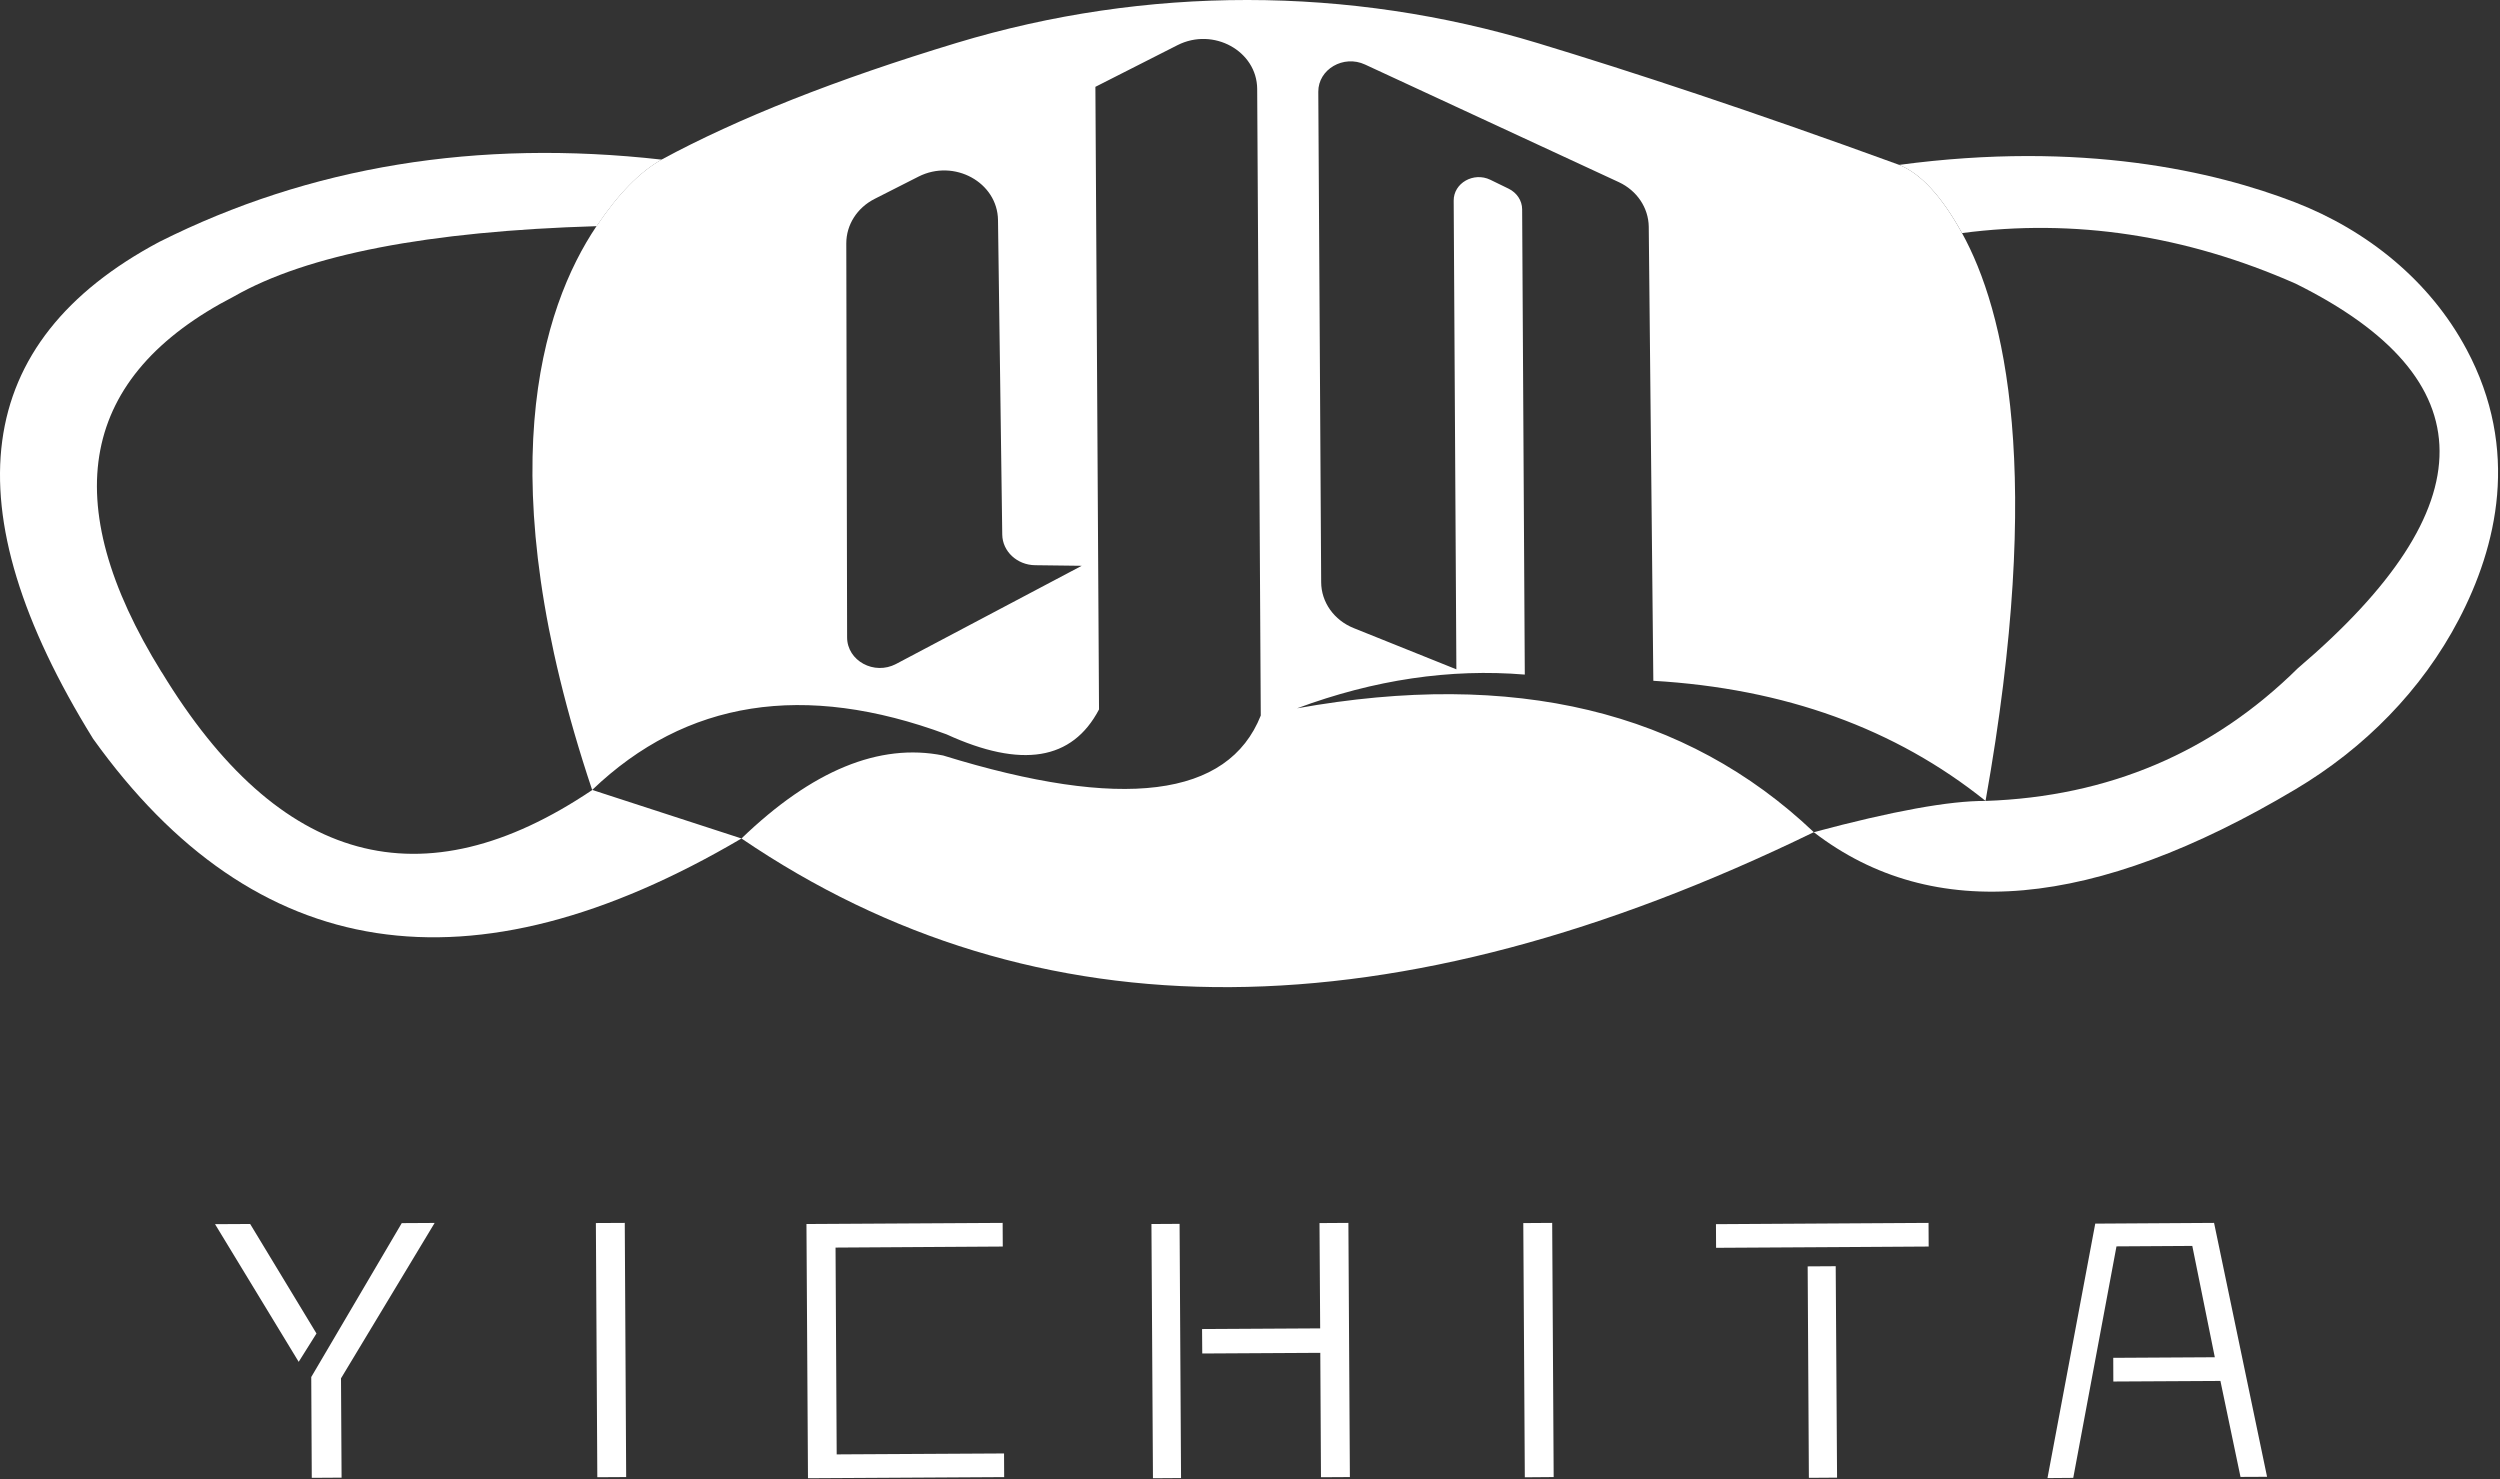
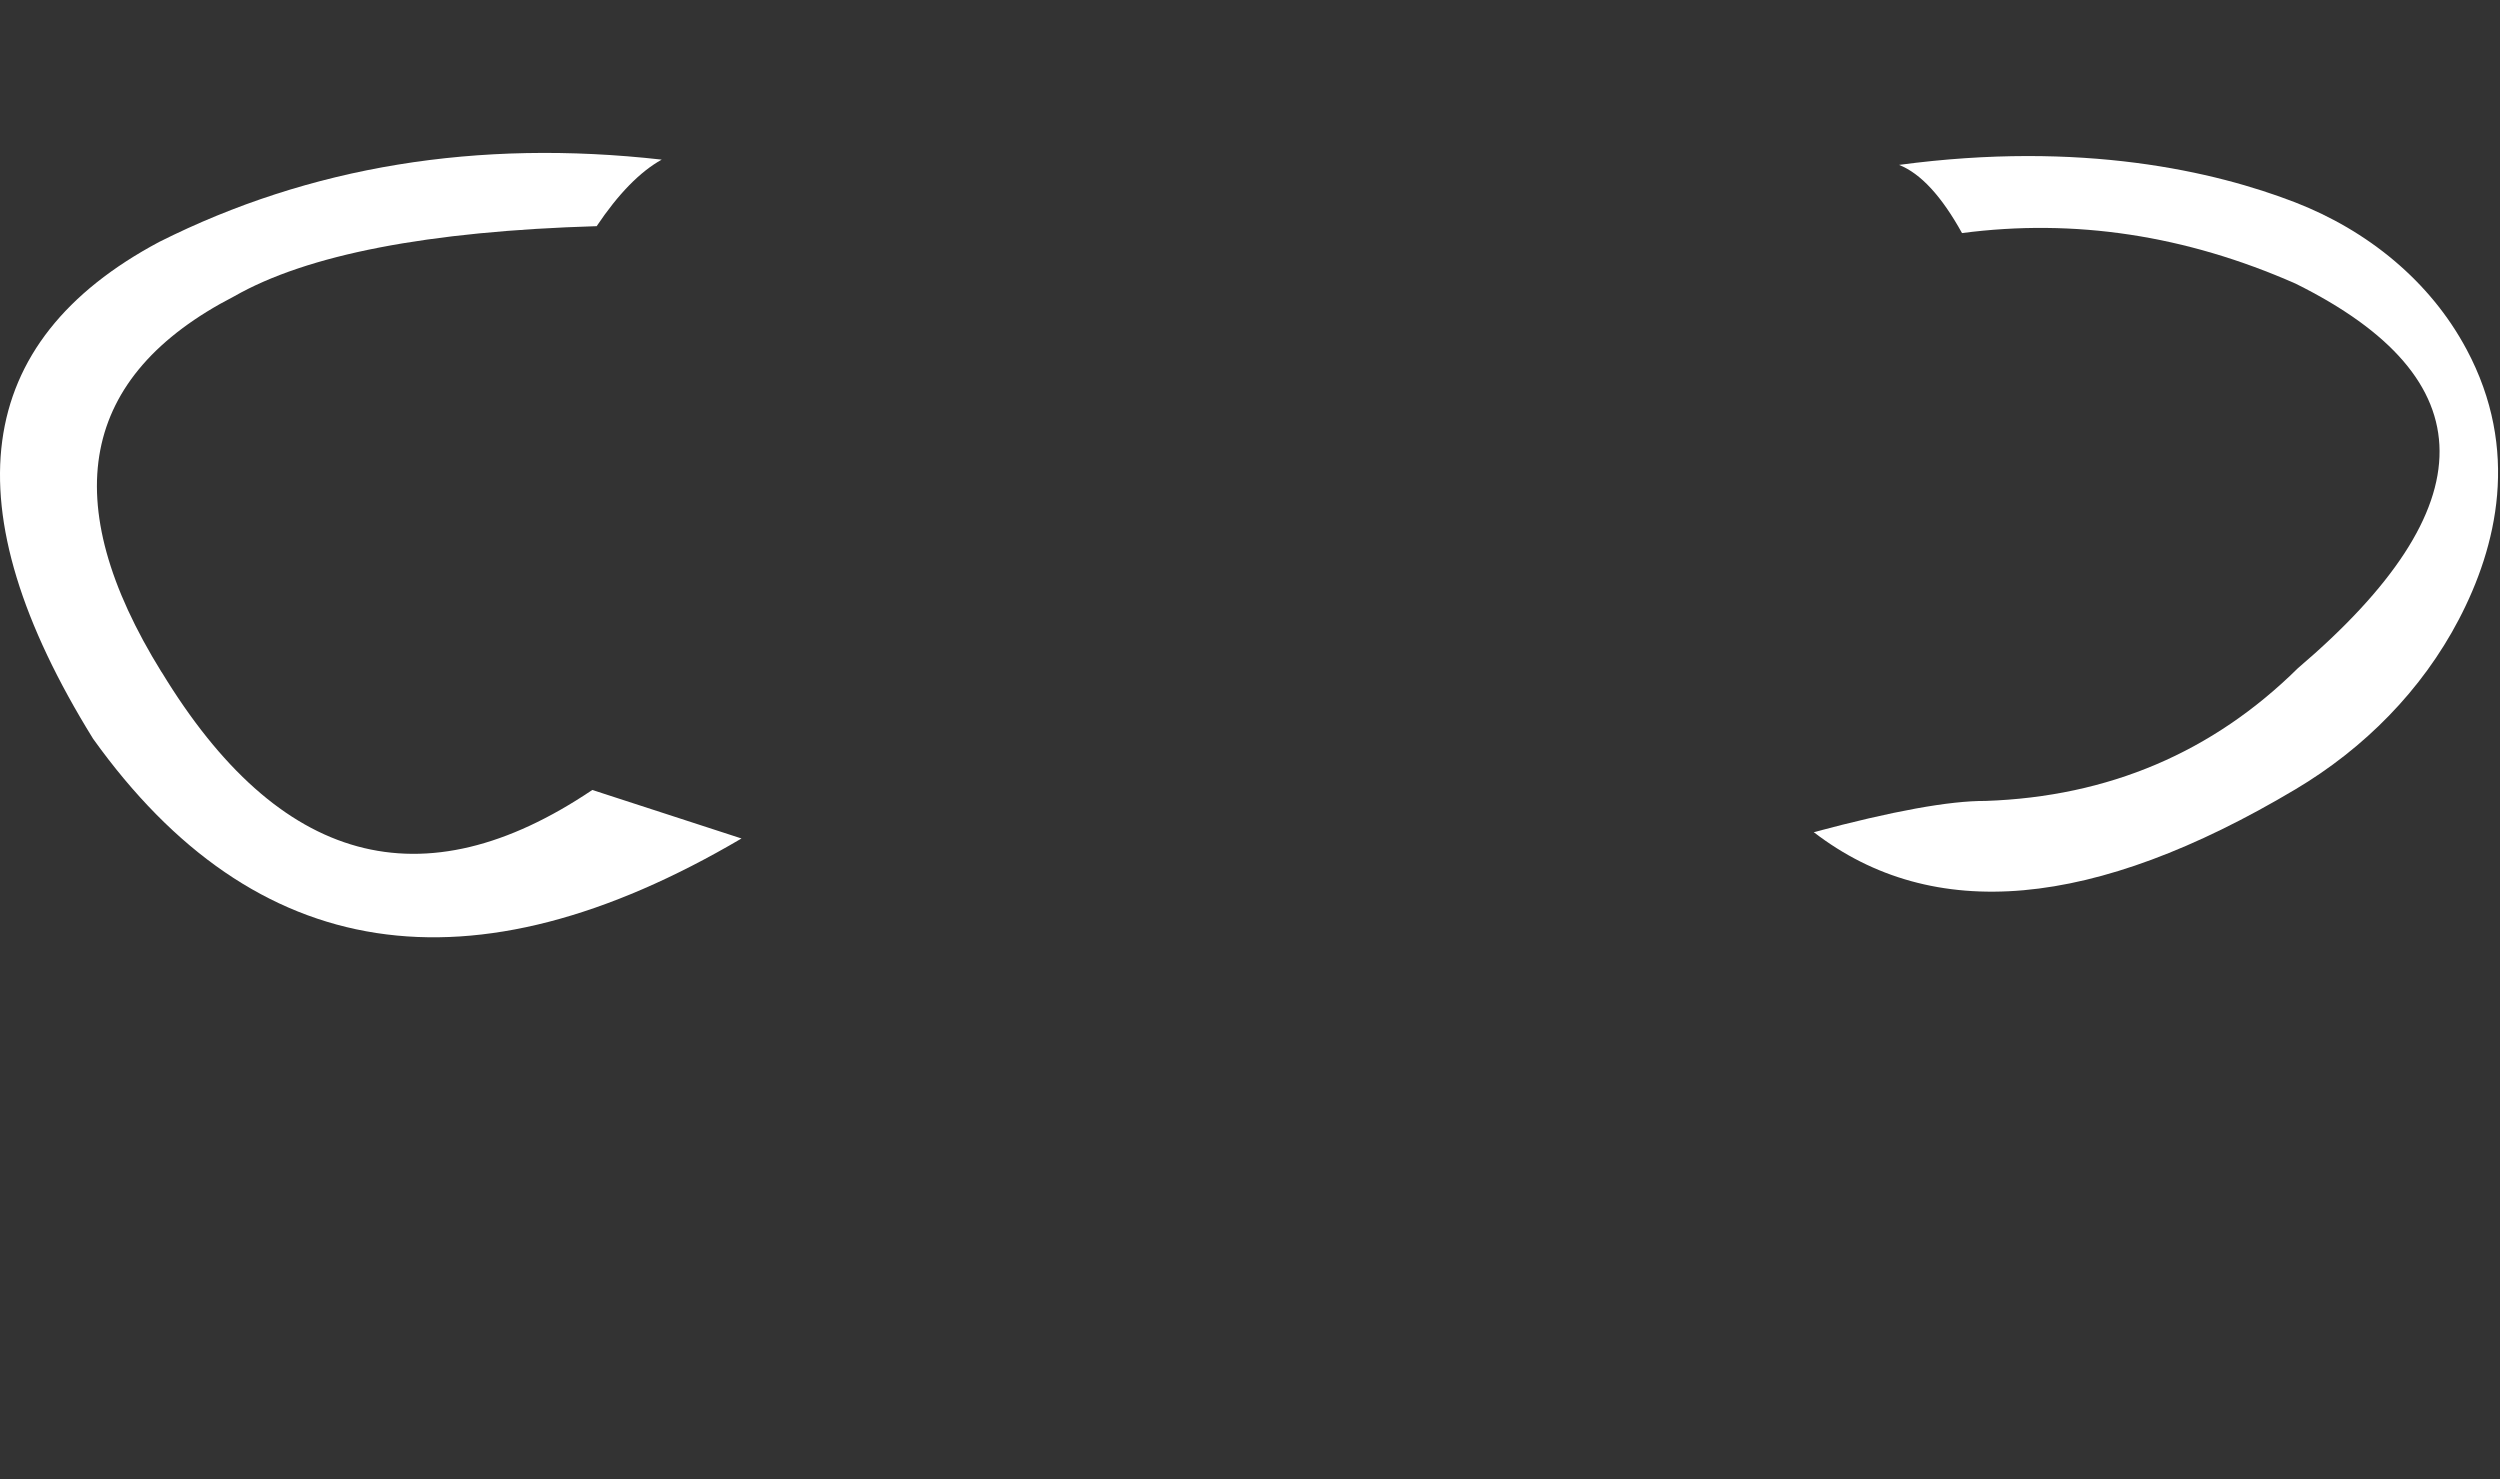
<svg xmlns="http://www.w3.org/2000/svg" fill="none" width="120" height="71" viewBox="0 0 120 71">
  <rect x="0" y="0" width="120" height="71" fill="#333333" stroke="none" />
  <defs>
    <clipPath id="master_svg0_24_12422">
      <rect x="0" y="0" width="120" height="71" rx="0" />
    </clipPath>
  </defs>
  <g clip-path="url(#master_svg0_24_12422)">
    <g>
      <path d="M7.758,32.266Q0.13,19.95,11.238,14.225Q16.498,11.219,28.64,10.856Q30.197,8.534,31.762,7.662Q18.489,6.167,7.644,11.611Q-5.844,18.798,4.468,35.46Q16.102,51.715,35.593,40.247L28.431,37.918Q16.201,46.155,7.762,32.264" fill="#FFFFFF" fill-opacity="1" style="mix-blend-mode:passthrough" />
    </g>
    <g>
      <path d="M118.392,16.765C116.64,13.485,113.638,11.057,110.154,9.708C106.313,8.225,99.939,6.739,91.154,7.915Q92.706,8.528,94.177,11.188Q102.274,10.125,110.188,13.614Q123.956,20.444,110.296,32.076Q104.162,38.136,95.309,38.445Q92.724,38.427,87.061,39.945Q95.64,46.546,110.18,37.888C113.485,35.922,116.248,33.134,118.025,29.733C119.848,26.247,120.977,21.595,118.392,16.763" fill="#FFFFFF" fill-opacity="1" style="mix-blend-mode:passthrough" />
    </g>
    <g>
-       <path d="M62.259,33.999Q67.818,31.936,73.19,32.38L73.063,10.045C73.061,9.63,72.809,9.251,72.416,9.058L71.536,8.629C70.732,8.241,69.77,8.787,69.777,9.632L69.906,32.128L64.979,30.149C64.033,29.769,63.42,28.906,63.416,27.946L63.278,4.406C63.272,3.324,64.489,2.617,65.523,3.098L77.704,8.743C78.575,9.149,79.127,9.973,79.14,10.882L79.36,32.678Q88.811,33.231,95.306,38.443C98.117,22.674,96.233,14.913,94.175,11.184C93.504,11.273,92.835,11.385,92.168,11.54C92.835,11.385,93.506,11.273,94.175,11.184Q92.708,8.523,91.151,7.91C84.052,5.321,78.31,3.435,73.835,2.077C64.738,-0.687,55.013,-0.692,45.915,2.06Q37.265,4.68,31.755,7.66Q30.19,8.534,28.633,10.854C29.261,10.835,29.91,10.819,30.583,10.815C29.91,10.819,29.263,10.835,28.633,10.854C25.994,14.782,23.383,22.866,28.424,37.918Q35.179,31.45,45.435,35.249Q50.831,37.72,52.753,34.053L52.579,4.168L56.523,2.166C58.241,1.296,60.334,2.446,60.345,4.27L60.517,34.346Q58.17,40.249,45.269,36.263Q40.676,35.346,35.59,40.247Q56.803,54.669,87.063,39.944Q77.856,31.2,62.259,33.999ZM43.013,31.869C41.962,32.426,40.663,31.72,40.661,30.594L40.622,11.678C40.622,10.791,41.14,9.976,41.975,9.55L44.087,8.478C45.798,7.61,47.882,8.75,47.904,10.565L48.108,25.658C48.117,26.465,48.82,27.121,49.687,27.13L51.923,27.158L43.013,31.869Z" fill="#FFFFFF" fill-opacity="1" style="mix-blend-mode:passthrough" />
-     </g>
+       </g>
    <g>
-       <path d="M15.191,64.008L14.337,65.368L10.322,58.76L12.008,58.751L15.191,64.008ZM20.864,58.699L16.368,66.16L16.396,70.927L14.965,70.936L14.94,66.097L19.284,58.71L20.862,58.701L20.864,58.699ZM30.056,70.899L28.671,70.907L28.602,58.706L29.989,58.699L30.056,70.899ZM48.2,70.901L38.783,70.955L38.71,58.753L48.127,58.699L48.133,59.834L40.706,59.88L40.106,59.884L40.161,69.811L40.761,69.807L48.194,69.766L48.2,70.901ZM56.688,70.946L55.342,70.955L55.269,58.753L56.62,58.745L56.69,70.944L56.688,70.946ZM64.794,70.899L63.407,70.907L63.374,64.936L57.708,64.968L57.699,63.794L63.368,63.762L63.336,58.708L64.723,58.699L64.794,70.901L64.794,70.899ZM74.576,70.899L73.191,70.91L73.118,58.708L74.505,58.699L74.576,70.899ZM92.576,59.834L88.413,59.86L82.372,59.895L82.366,58.76L92.57,58.699L92.576,59.834ZM86.768,60.786L88.114,60.778L88.179,70.927L86.826,70.936L86.768,60.786ZM108.819,70.886L107.544,70.892L106.58,66.285L101.44,66.313L101.436,65.176L106.311,65.148L105.23,59.804L101.591,59.826L99.516,70.938L98.279,70.948L100.572,58.734L106.275,58.699L108.819,70.886Z" fill="#FFFFFF" fill-opacity="1" style="mix-blend-mode:passthrough" />
-     </g>
+       </g>
  </g>
</svg>